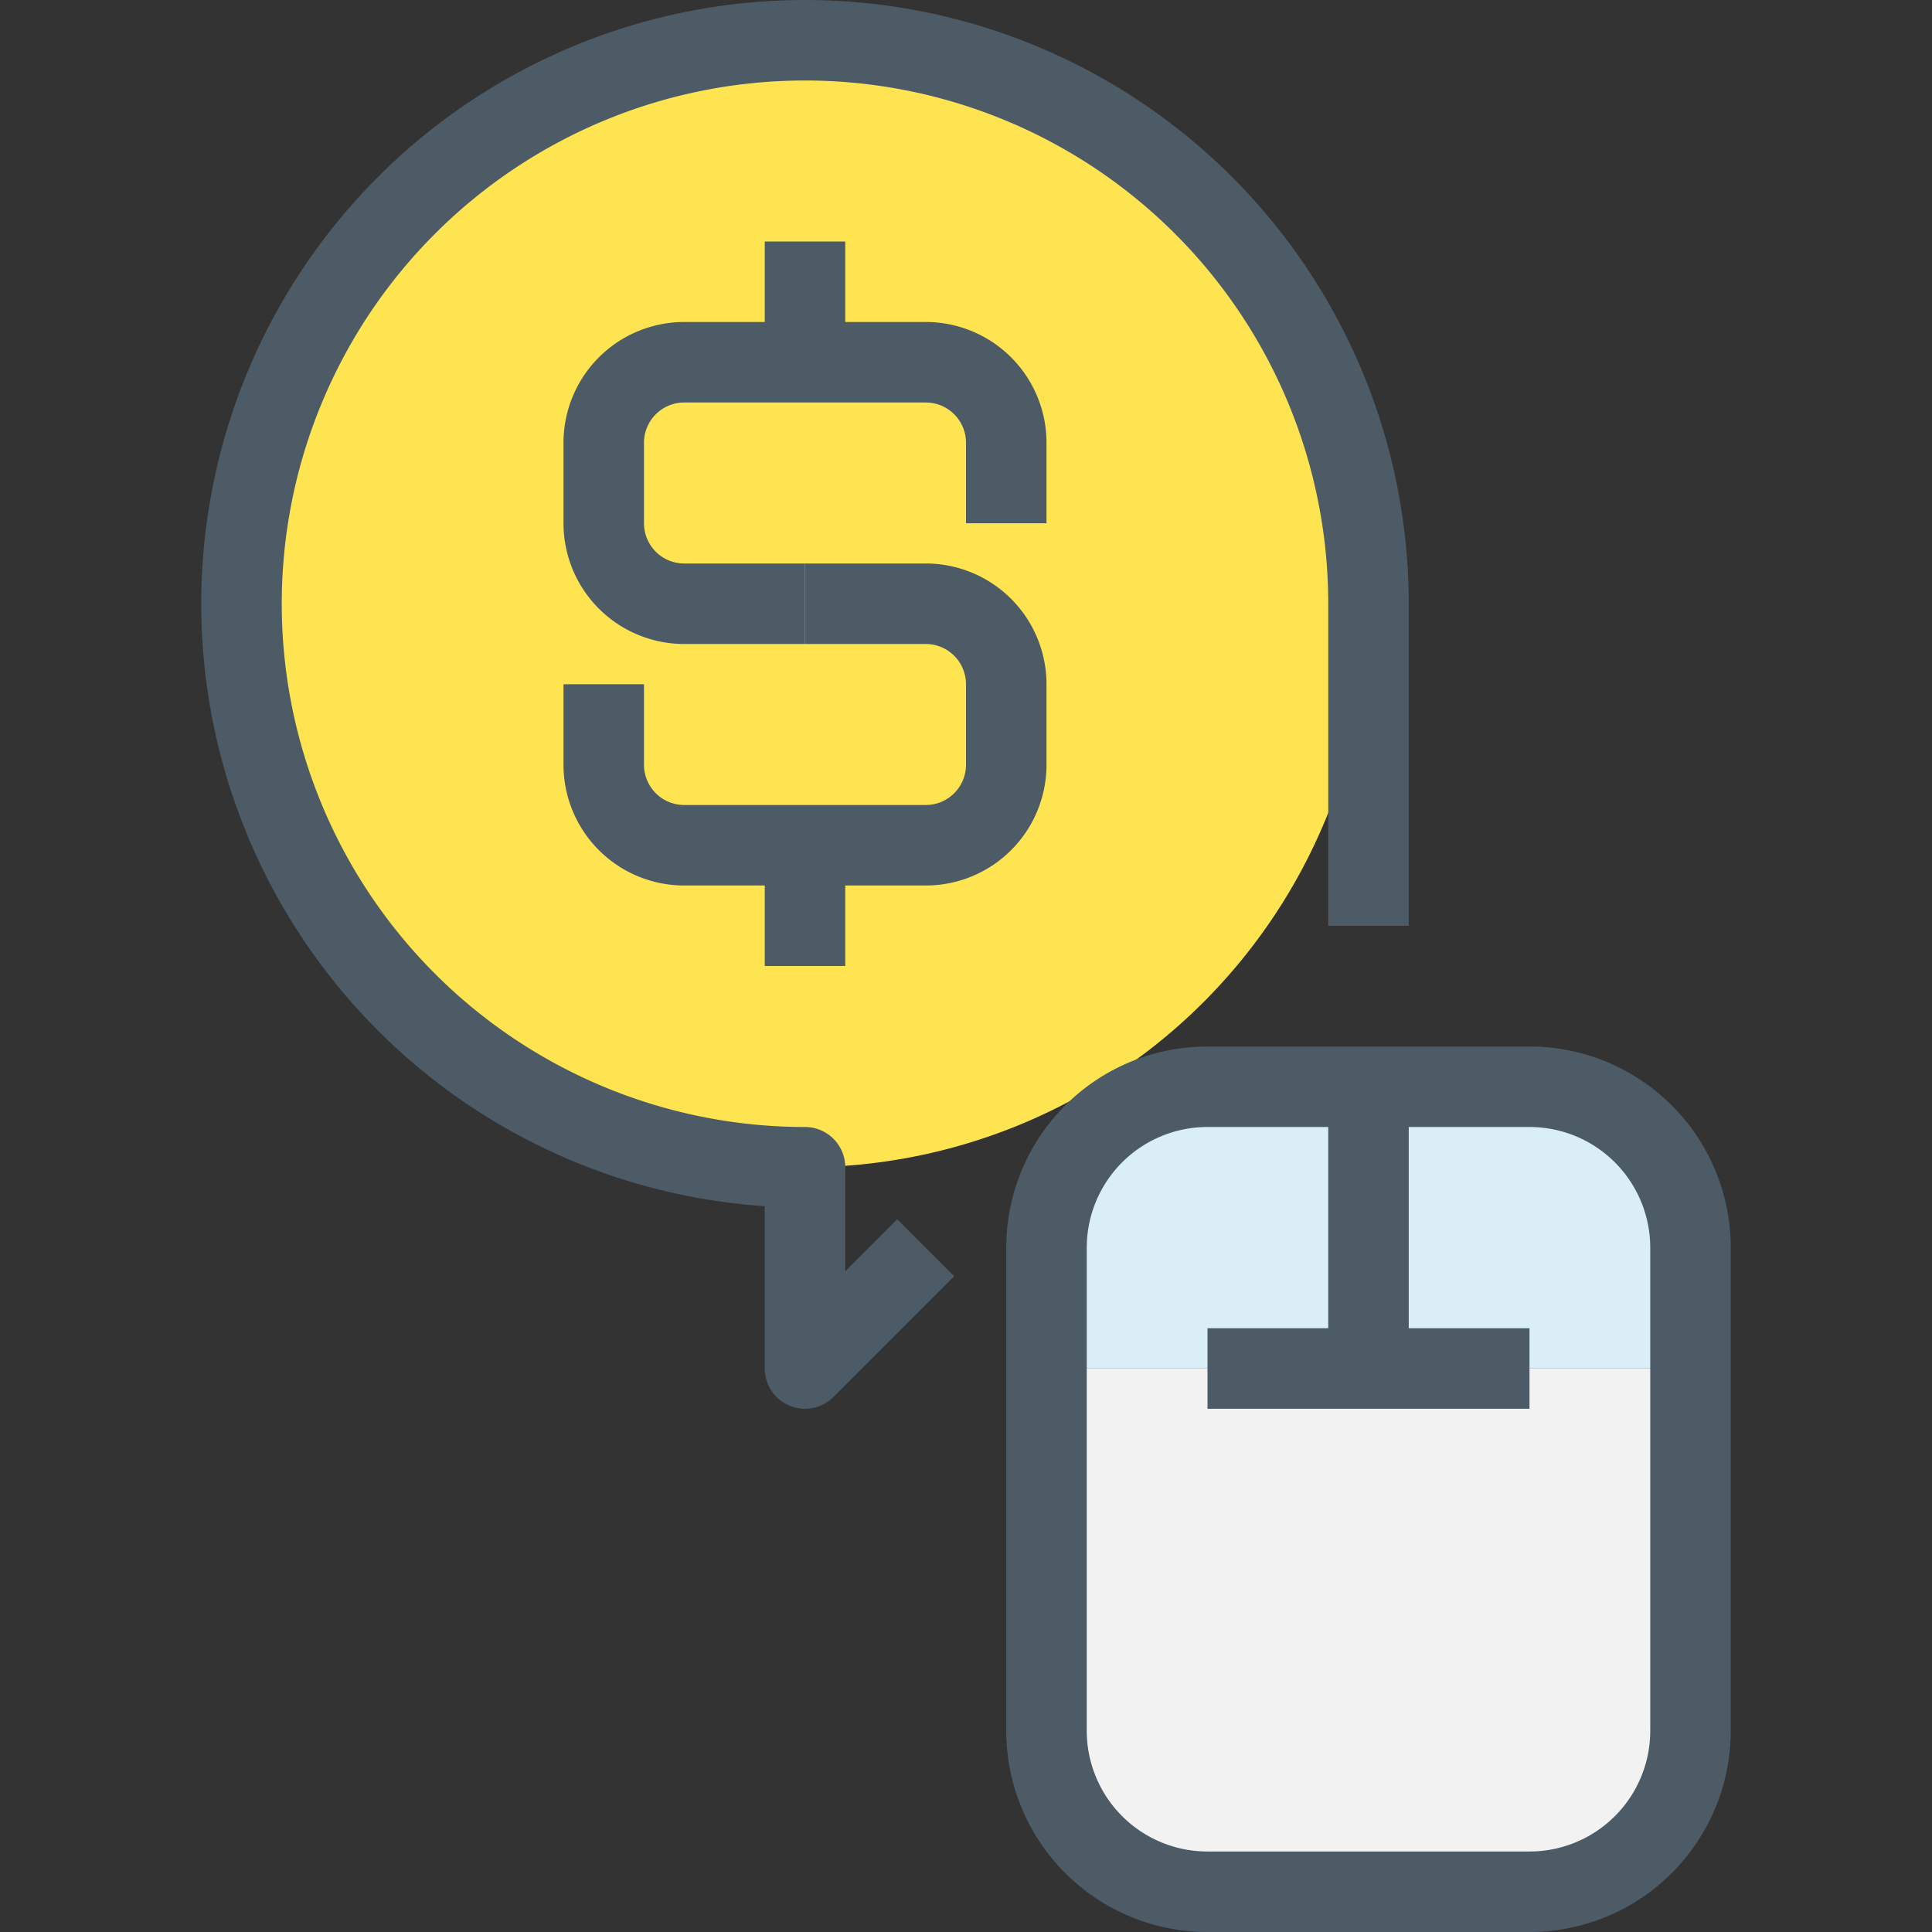
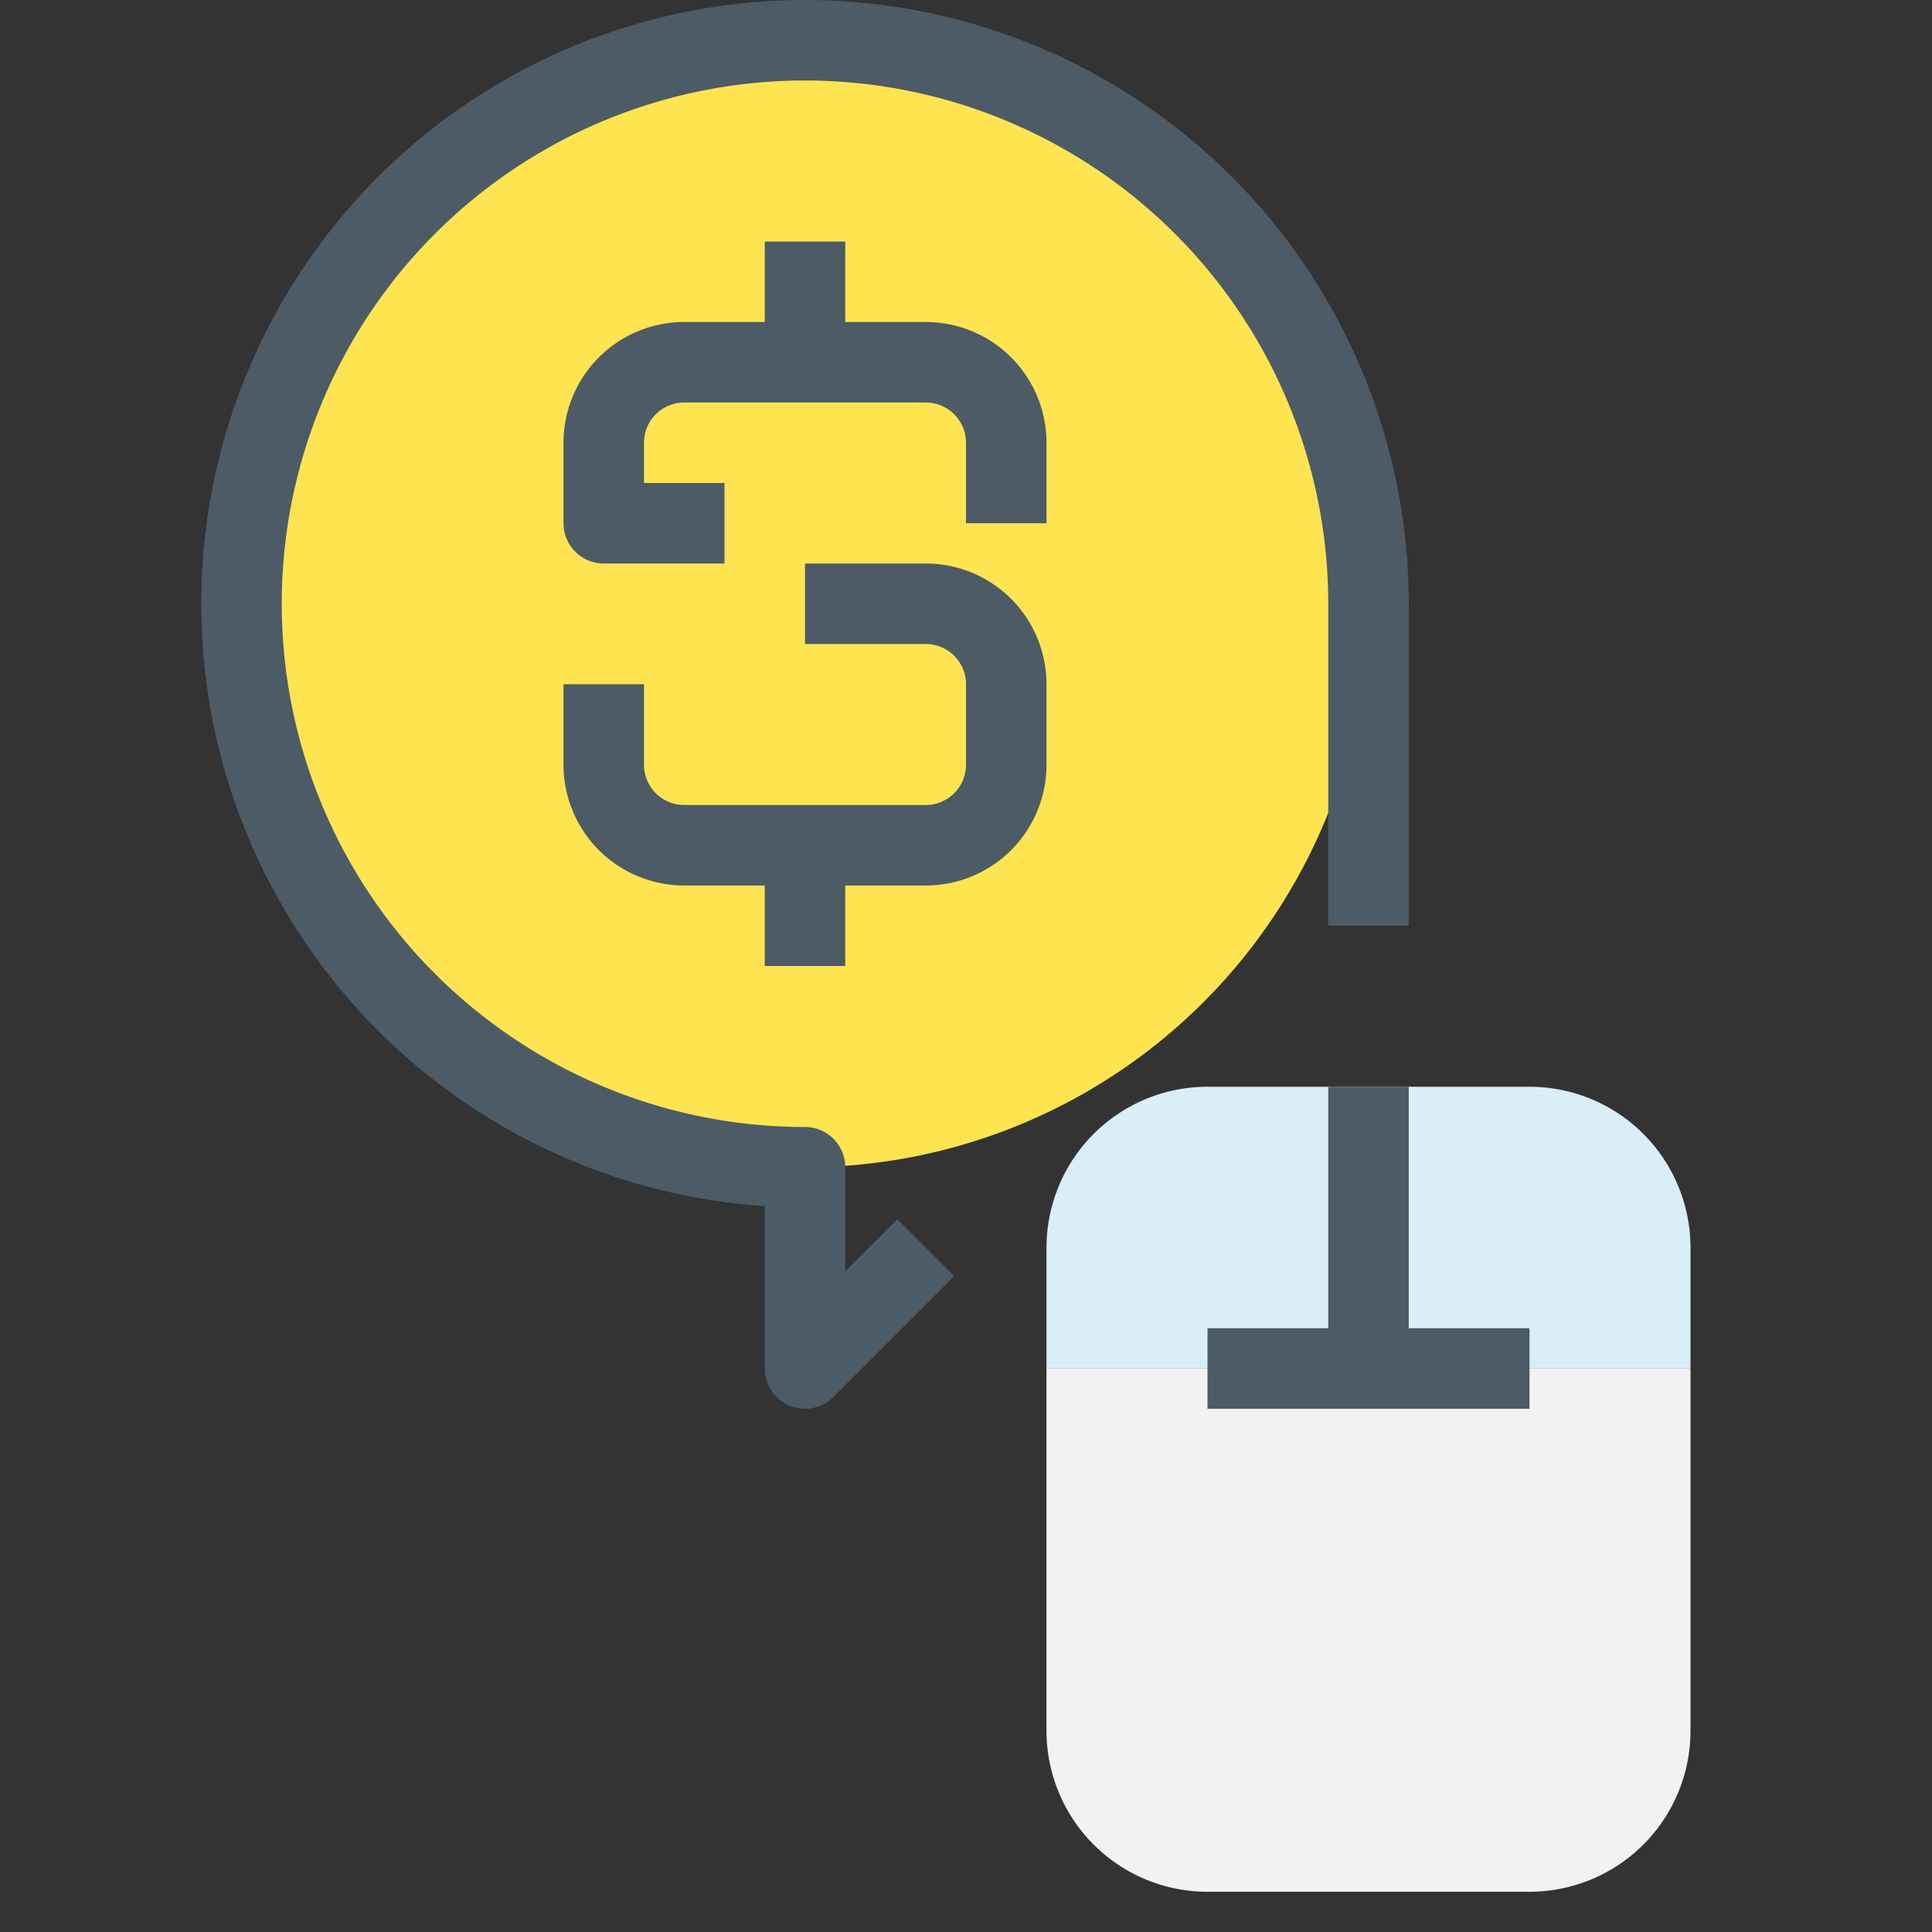
<svg xmlns="http://www.w3.org/2000/svg" height="48" viewBox="0 0 48 48" width="48">
  <rect x="0" y="0" width="48" height="48" fill="#333333" stroke="none" />
  <g id="_12-PPC-Pay_per_click" data-name="12-PPC-Pay per click">
    <circle cx="20" cy="15" fill="#ffe451" r="14" />
    <g id="_Group_">
      <path d="m42 31v3h-8v-7h4a4 4 0 0 1 4 4z" fill="#d9eef7" />
      <path d="m34 27v7h-8v-3a4 4 0 0 1 4-4z" fill="#d9eef7" />
      <path d="m42 34v9a4 4 0 0 1 -4 4h-8a4 4 0 0 1 -4-4v-9z" fill="#f2f2f2" />
      <g fill="none" stroke="#4c5b66" stroke-linejoin="round" stroke-width="2">
        <path d="m34 34v-7" />
-         <path d="m26 34v9a4 4 0 0 0 4 4h8a4 4 0 0 0 4-4v-12a4 4 0 0 0 -4-4h-8a4 4 0 0 0 -4 4z" />
        <path d="m30 34h4 4" />
      </g>
    </g>
    <g fill="none" stroke="#4c5b66" stroke-linejoin="round" stroke-width="2">
      <path d="m34 23v-8a14 14 0 1 0 -14 14v5l3-3" />
-       <path d="m25 13v-2a2 2 0 0 0 -2-2h-6a2 2 0 0 0 -2 2v2a2 2 0 0 0 2 2h3" />
+       <path d="m25 13v-2a2 2 0 0 0 -2-2h-6a2 2 0 0 0 -2 2v2h3" />
      <path d="m15 17v2a2 2 0 0 0 2 2h6a2 2 0 0 0 2-2v-2a2 2 0 0 0 -2-2h-3" />
      <path d="m20 9v-3" />
      <path d="m20 24v-3" />
    </g>
  </g>
</svg>